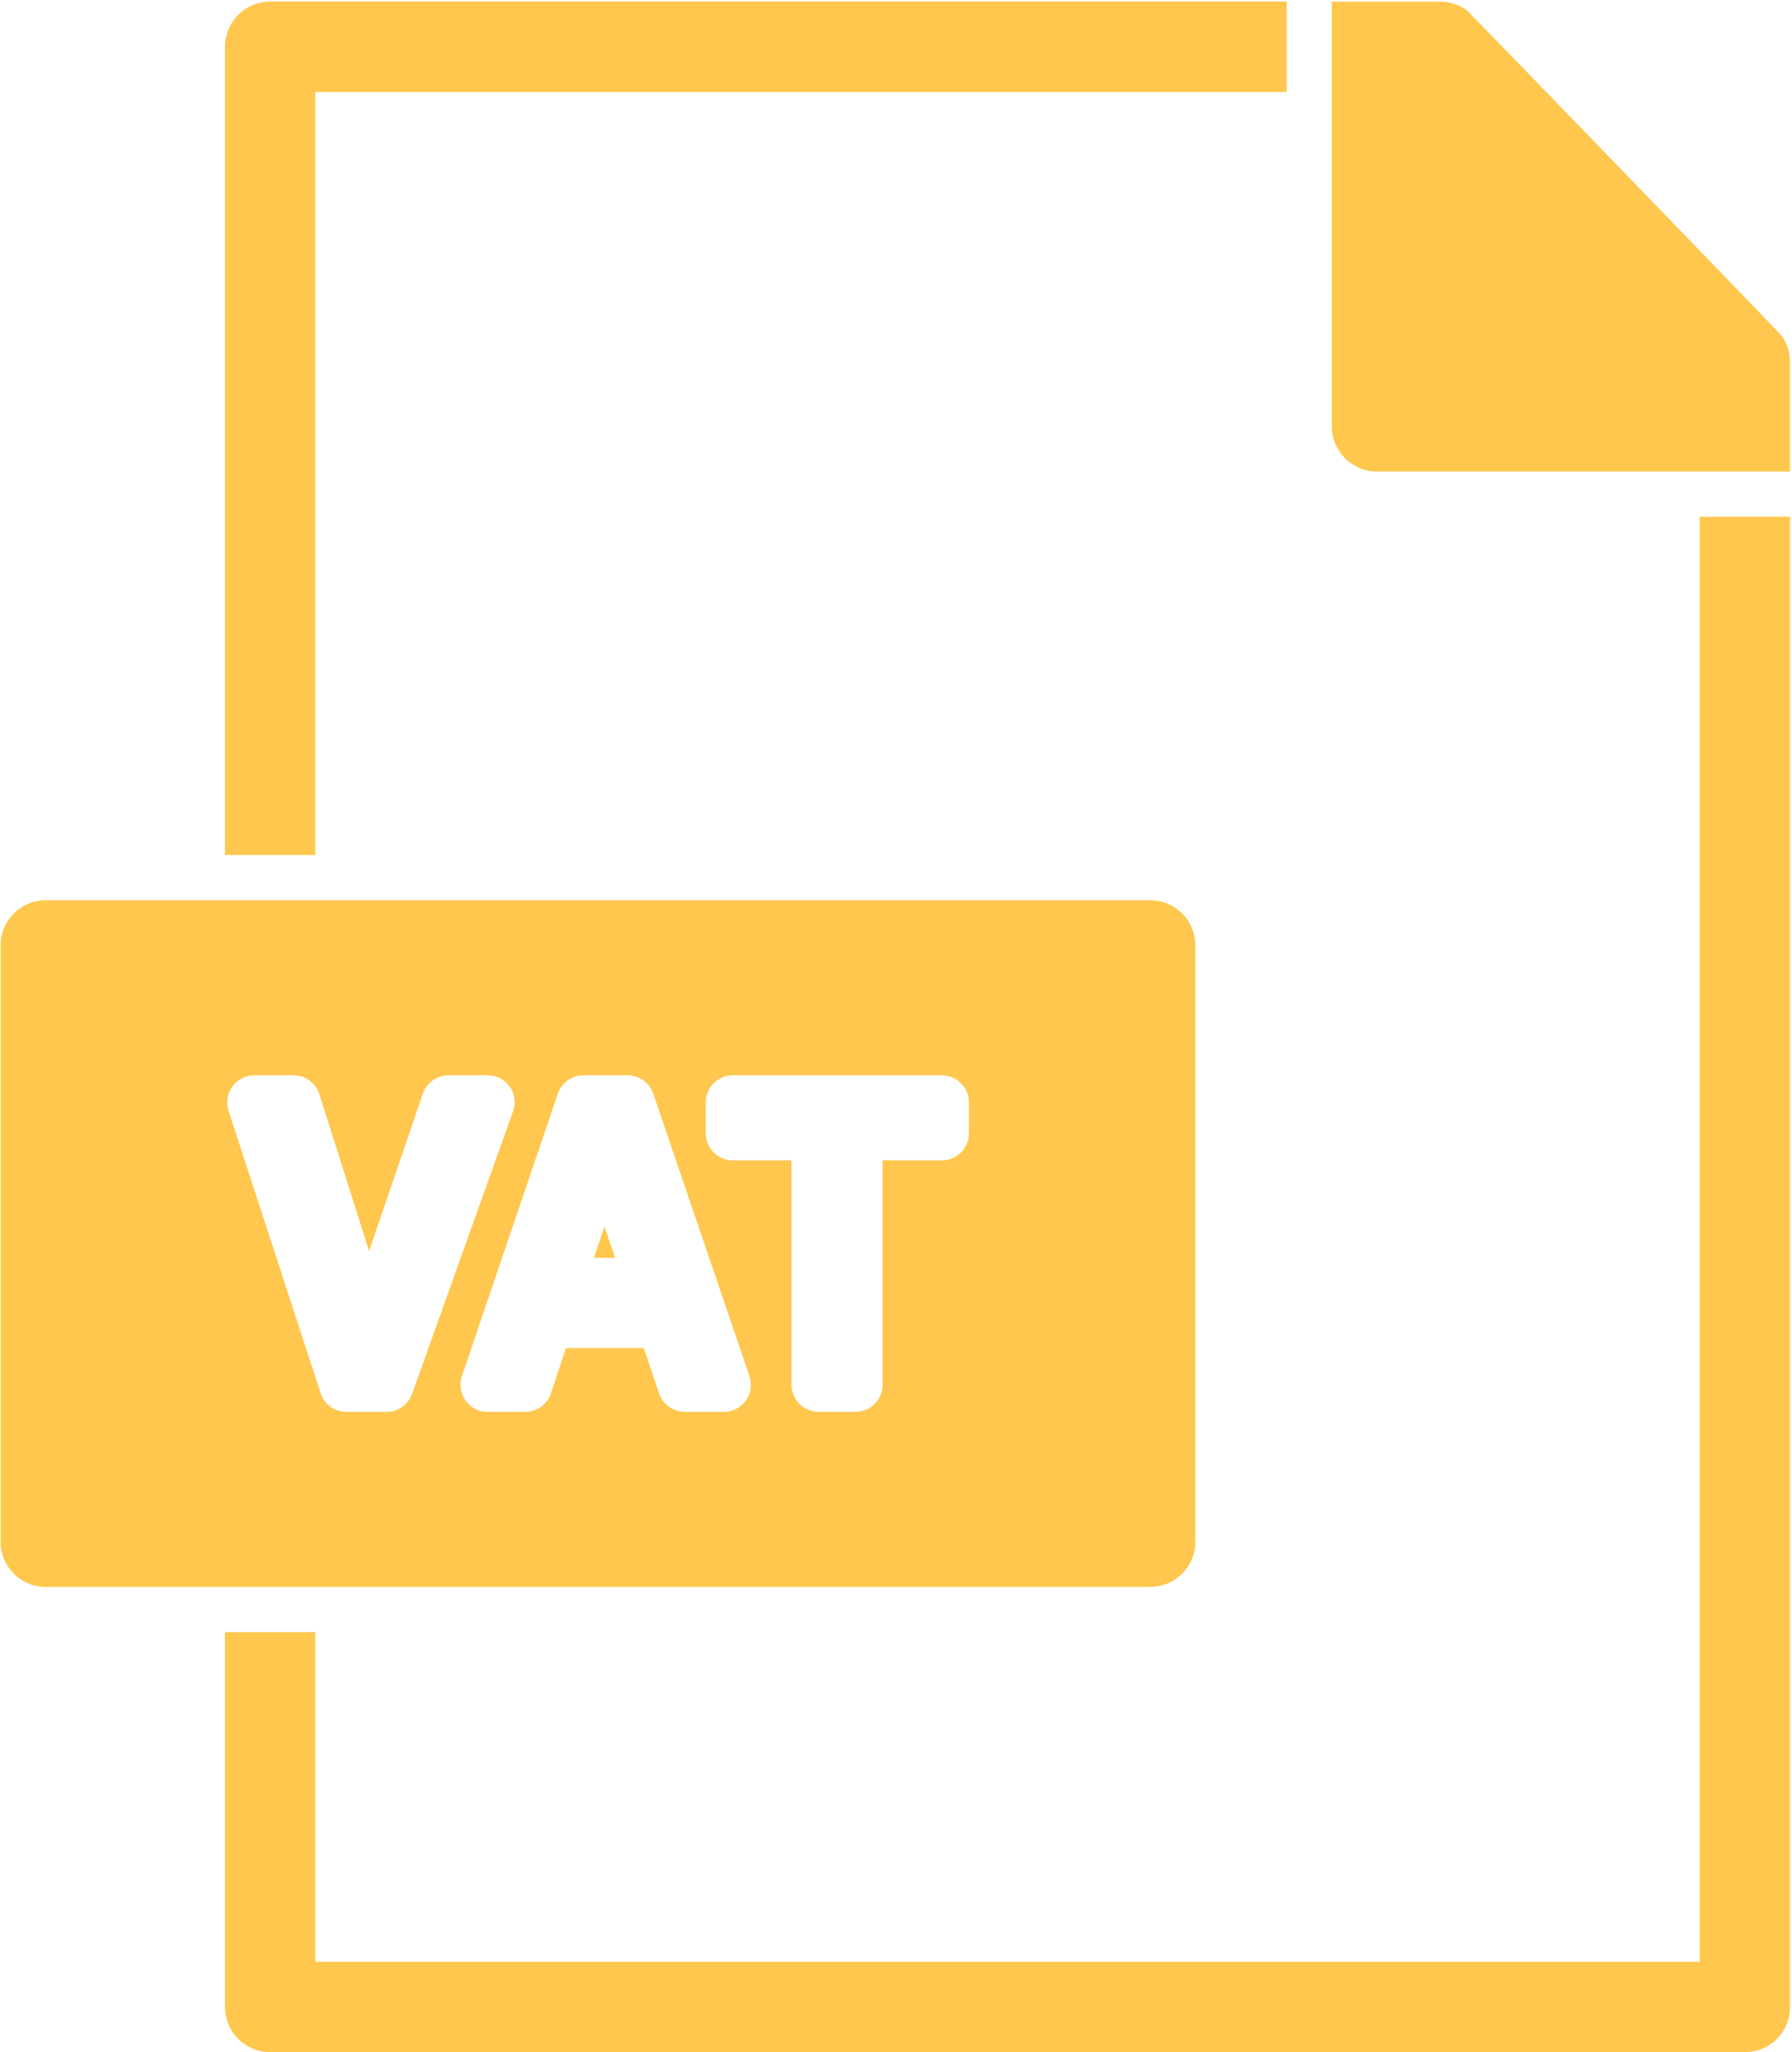
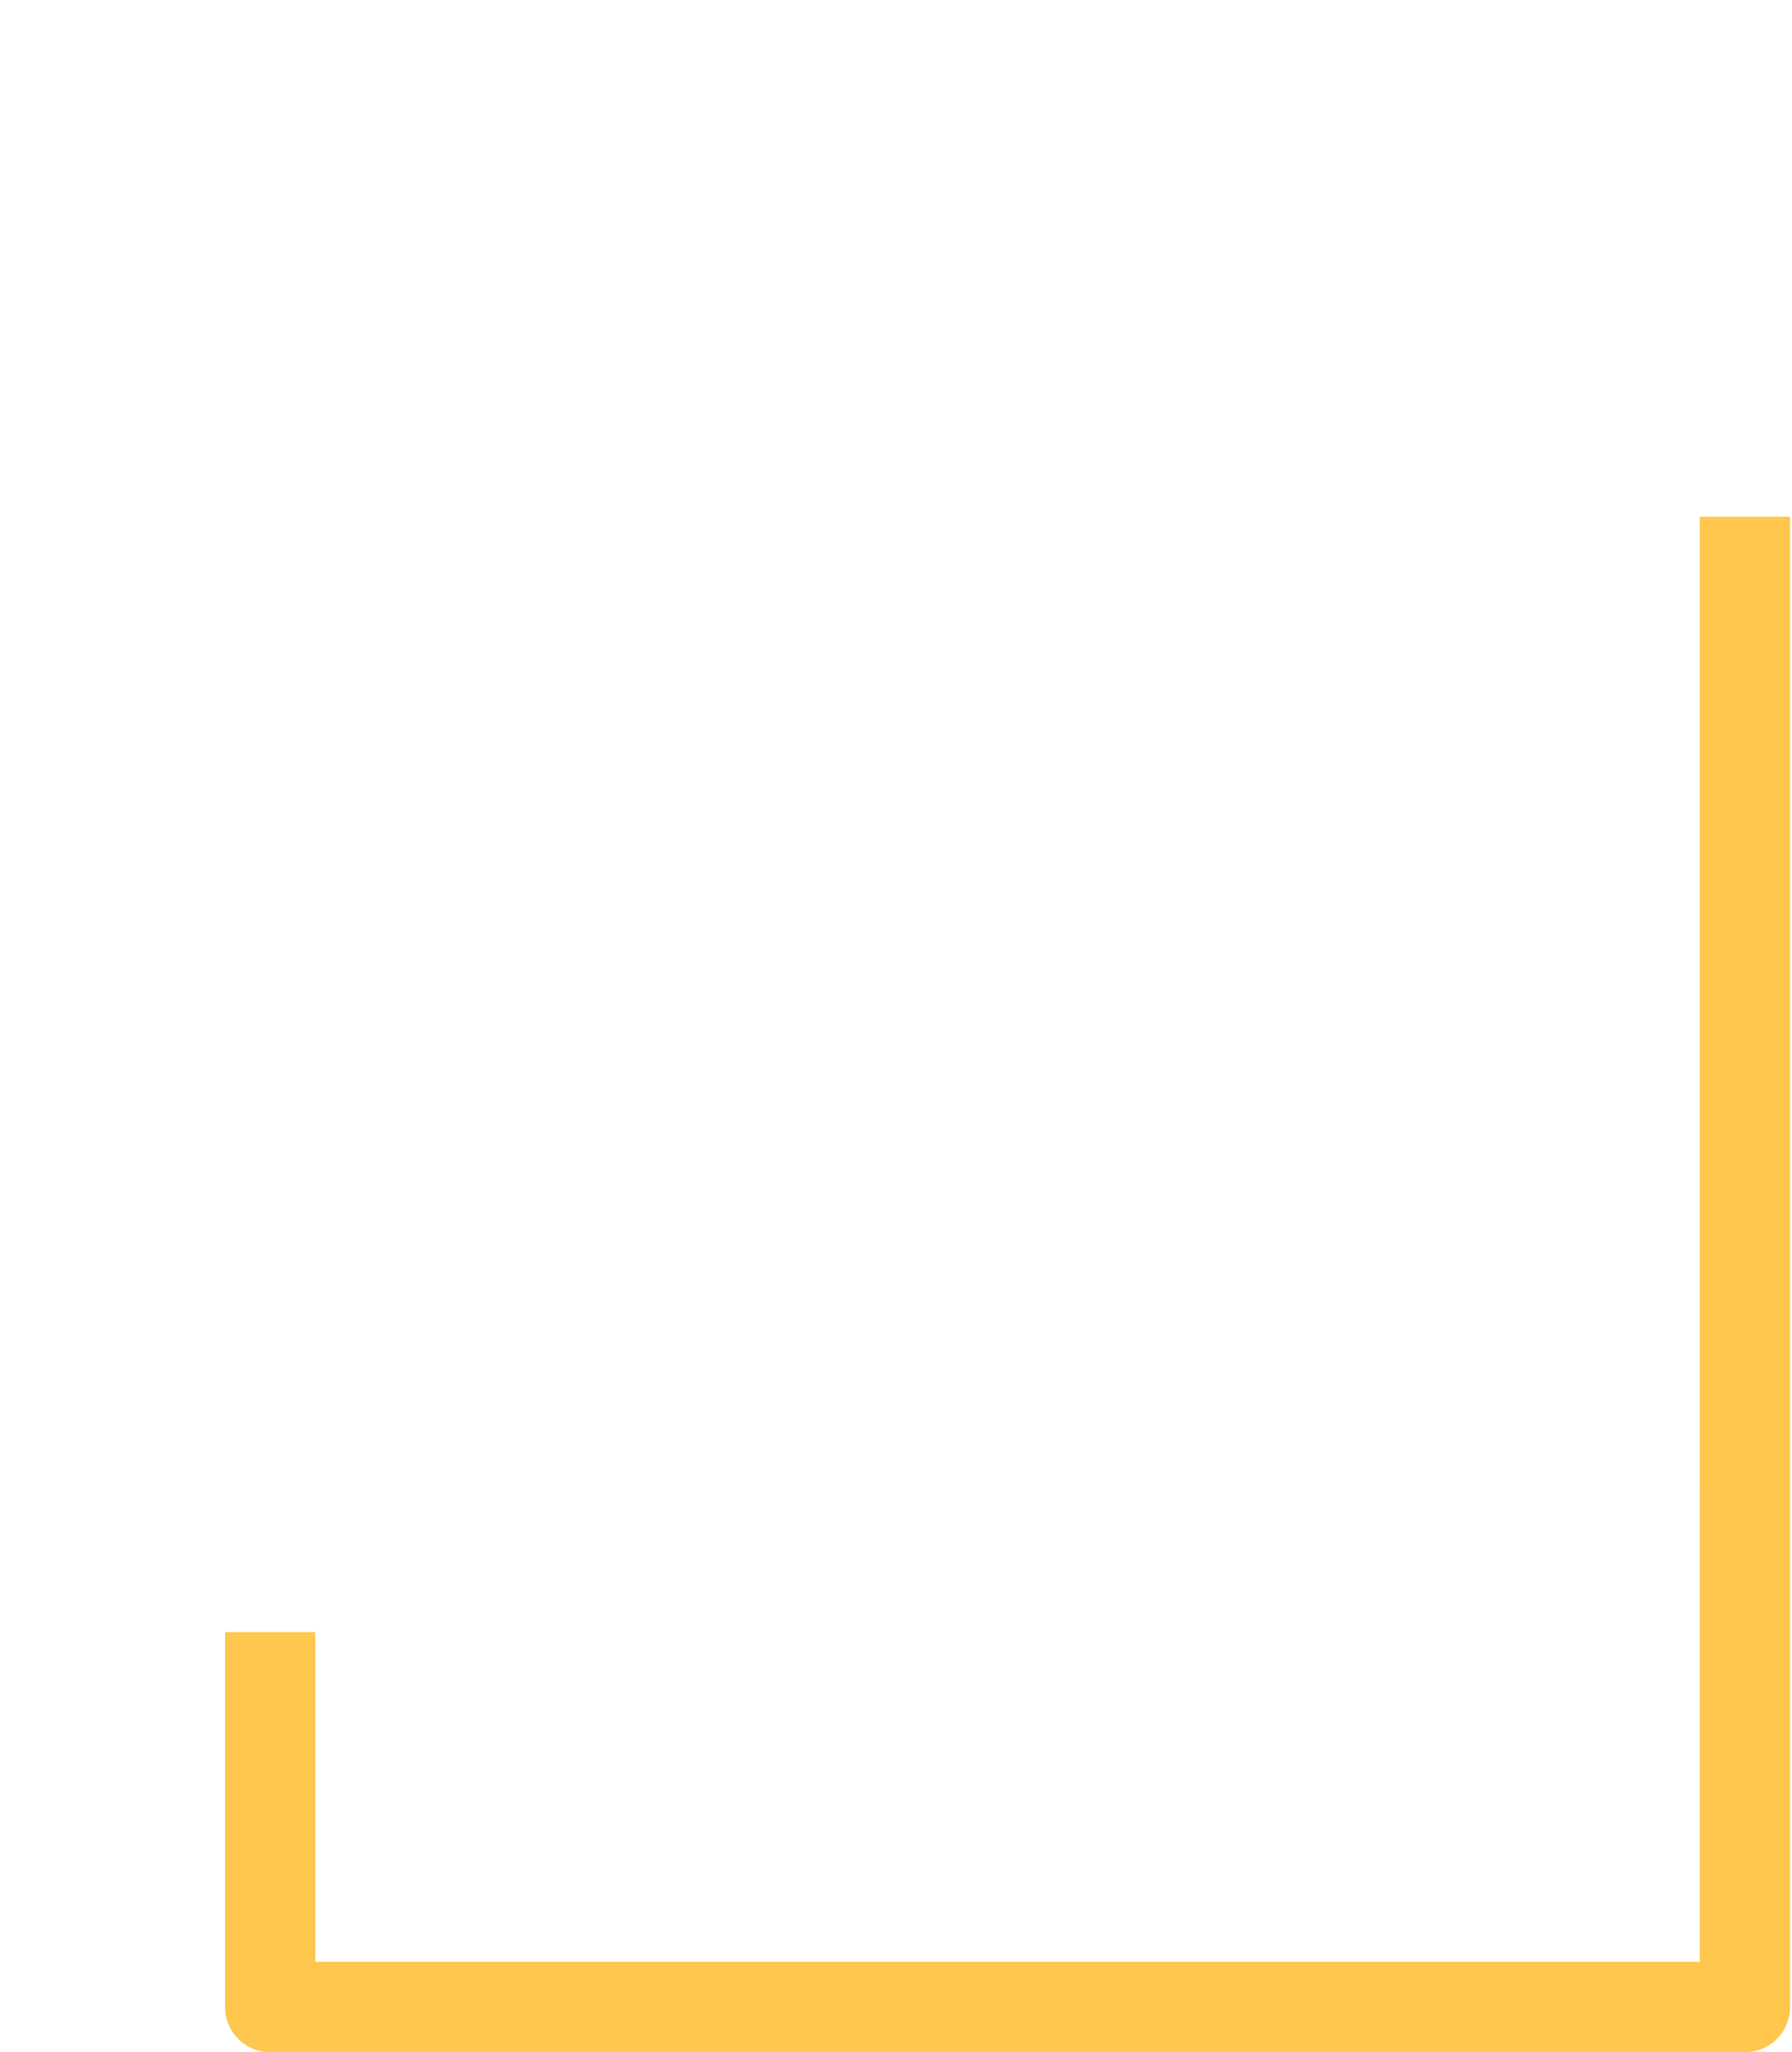
<svg xmlns="http://www.w3.org/2000/svg" width="635" height="727" viewBox="0 0 635 727" fill="none">
-   <path d="M210.426 445.592H217.971L214.203 434.52L210.426 445.592Z" fill="#FFC74D" />
-   <path d="M423.587 546.194V334.915C423.587 326.084 416.426 318.923 407.587 318.915H16.208C7.368 318.923 0.207 326.084 0.207 334.915V546.194C0.207 555.025 7.368 562.186 16.208 562.195H407.587C416.426 562.186 423.587 555.025 423.587 546.194ZM136.991 500.174H122.713C118.579 500.174 114.918 497.513 113.623 493.584L80.98 393.481H80.989C80.033 390.57 80.542 387.373 82.337 384.891C84.132 382.409 87.007 380.945 90.078 380.936H104.034H104.025C108.222 380.918 111.936 383.65 113.178 387.659L128.794 436.939C129.5 439.055 130.143 441.163 130.777 443.279C131.482 441.1 132.25 438.93 132.955 436.877L149.849 387.4H149.858C151.206 383.534 154.849 380.944 158.939 380.935H172.77C175.886 380.944 178.815 382.444 180.636 384.971C182.44 387.525 182.868 390.802 181.788 393.739L146.01 493.843V493.834C144.635 497.637 141.027 500.165 136.991 500.174ZM264.291 496.138C262.505 498.691 259.585 500.2 256.478 500.174H242.656C238.548 500.156 234.896 497.54 233.566 493.646L228.128 477.583H200.547L195.235 493.584C193.949 497.513 190.279 500.174 186.145 500.174H172.769C169.662 500.182 166.751 498.673 164.956 496.138C163.179 493.629 162.697 490.423 163.679 487.504L197.663 387.462C198.984 383.569 202.636 380.953 206.752 380.935H222.369C226.459 380.944 230.102 383.533 231.459 387.399L265.577 487.503H265.568C266.577 490.413 266.094 493.638 264.291 496.138ZM343.33 401.482C343.339 404.027 342.33 406.473 340.526 408.277C338.722 410.072 336.276 411.09 333.731 411.081H312.739V490.575C312.739 493.12 311.73 495.566 309.935 497.37C308.131 499.165 305.685 500.174 303.14 500.174H290.086C287.532 500.174 285.095 499.165 283.291 497.37C281.487 495.566 280.478 493.12 280.478 490.575V411.081H259.682C257.138 411.09 254.691 410.072 252.887 408.277C251.084 406.473 250.075 404.027 250.084 401.482V390.535C250.075 387.99 251.084 385.543 252.887 383.749C254.691 381.945 257.138 380.936 259.682 380.936H333.732C336.277 380.936 338.723 381.945 340.527 383.749C342.33 385.543 343.339 387.99 343.331 390.535L343.33 401.482Z" fill="#FFC74D" />
-   <path d="M111.736 32.567H455.958V0.565H95.735C86.895 0.565 79.734 7.726 79.734 16.566V302.911H111.736V32.567Z" fill="#FFC74D" />
-   <path d="M631.427 119.042C630.98 118.337 520.573 4.287 519.931 3.768C517.136 1.687 513.752 0.571 510.27 0.571H471.93V151.043C471.93 159.873 479.1 167.034 487.93 167.043H634.303V128.193C634.303 124.916 633.302 121.721 631.427 119.042Z" fill="#FFC74D" />
  <path d="M602.32 694.999H111.736V578.198H79.734V711.009V711C79.734 719.84 86.895 727.001 95.735 727.001H618.32H618.311C622.562 727.01 626.633 725.331 629.642 722.331C632.642 719.322 634.321 715.25 634.312 711V183.043H602.311L602.32 694.999Z" fill="#FFC74D" />
</svg>